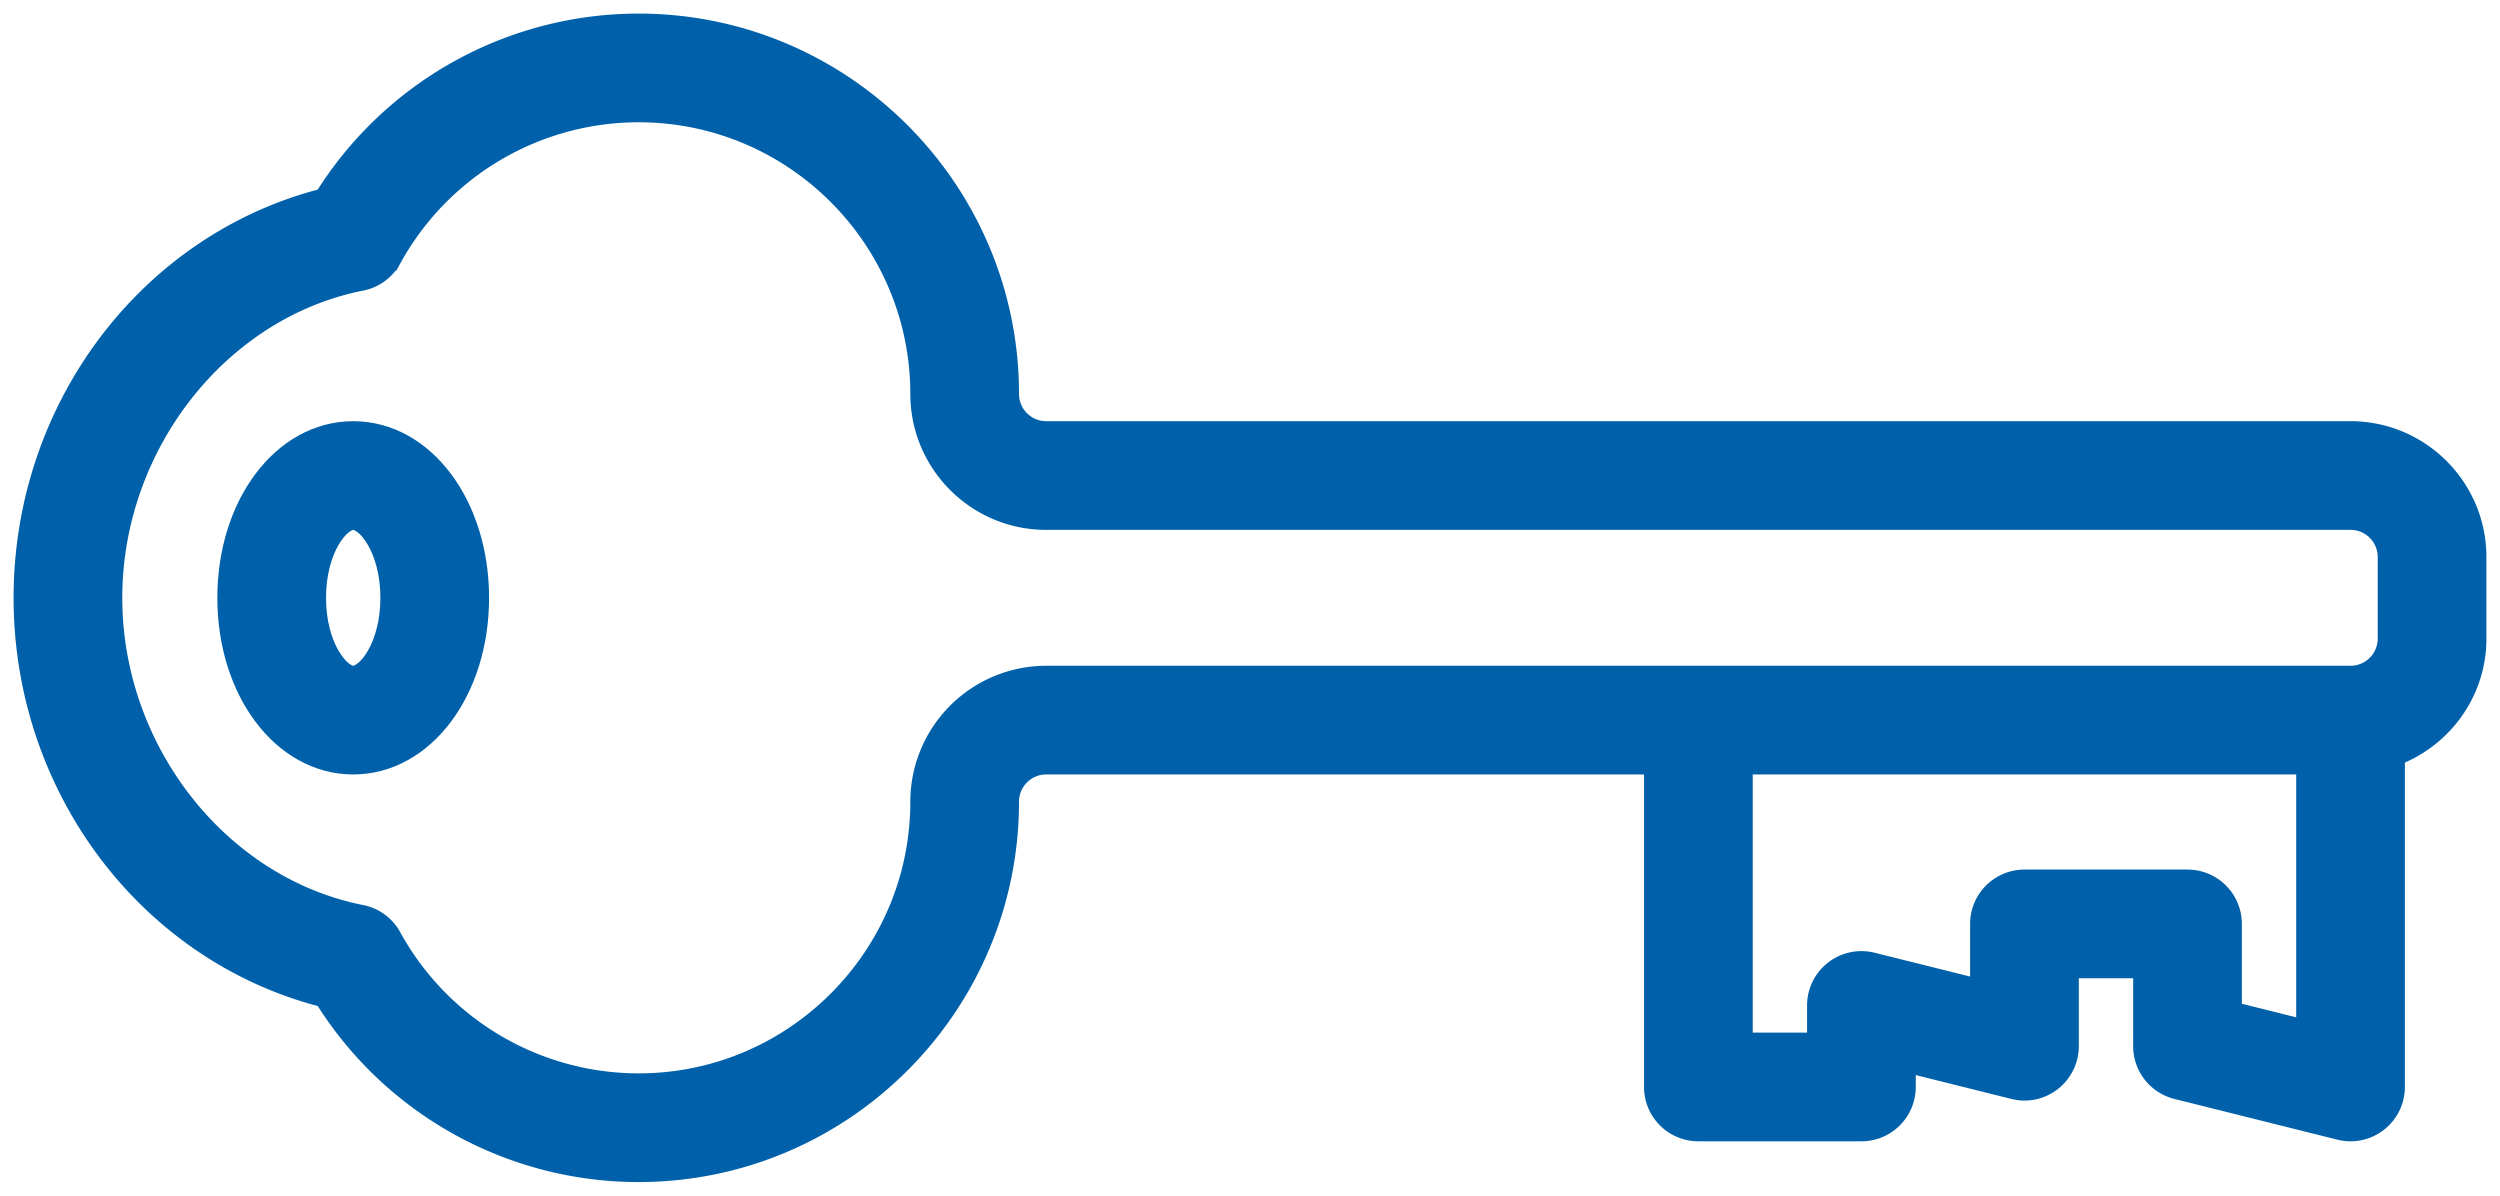
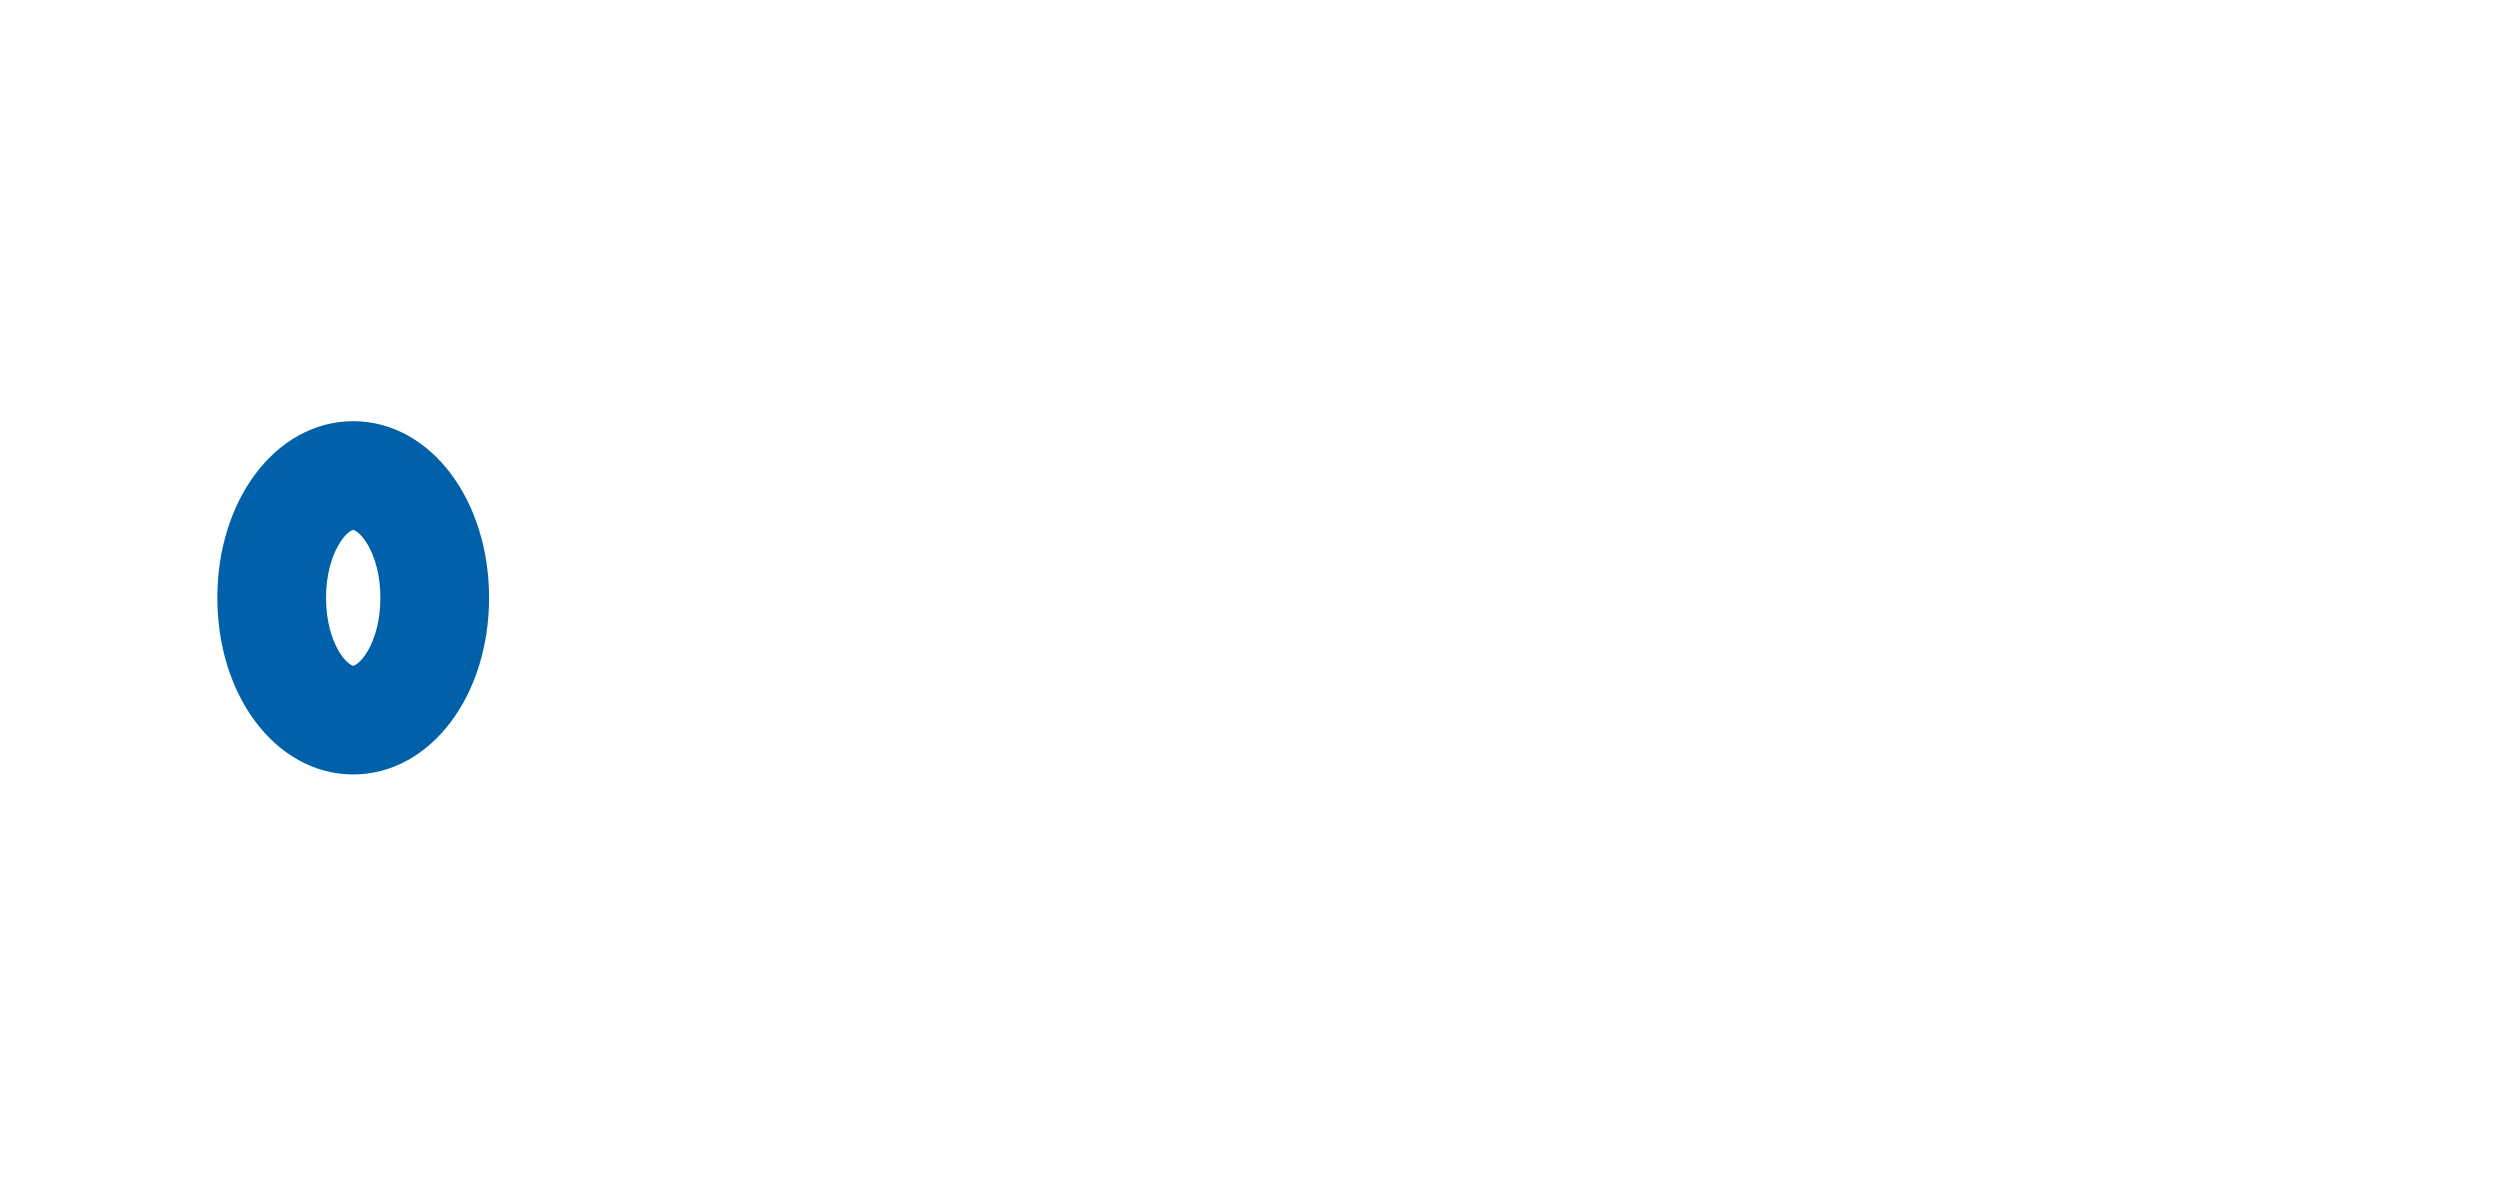
<svg xmlns="http://www.w3.org/2000/svg" width="92" height="44" viewBox="0 0 92 44">
  <g fill="#0061AA" fill-rule="evenodd" stroke="#0061AA">
-     <path d="M88 23.5c0 .826-.672 1.5-1.5 1.5h-48a4.505 4.505 0 0 0-4.5 4.5C34 35.29 29.288 40 23.5 40a10.515 10.515 0 0 1-9.211-5.456 1.497 1.497 0 0 0-1.022-.748C7.984 32.752 4 27.682 4 22c0-5.68 3.984-10.752 9.267-11.796.437-.086.812-.36 1.024-.748A10.508 10.508 0 0 1 23.5 4C29.288 4 34 8.71 34 14.5c0 2.481 2.019 4.5 4.5 4.5h48c.828 0 1.5.674 1.5 1.5v3zm-3 14.578l-3-.75V34a1.5 1.5 0 0 0-1.5-1.5h-6A1.5 1.5 0 0 0 73 34v2.578l-4.137-1.033A1.501 1.501 0 0 0 67 37v1.5h-3V28h21v10.078zM86.5 16h-48c-.827 0-1.5-.674-1.5-1.5C37 7.057 30.945 1 23.5 1a13.505 13.505 0 0 0-11.49 6.412C5.592 9.017 1 15.04 1 22c0 6.962 4.591 12.984 11.01 14.587A13.503 13.503 0 0 0 23.5 43C30.945 43 37 36.943 37 29.5c0-.826.673-1.5 1.5-1.5H61v12c0 .828.67 1.5 1.5 1.5h6A1.5 1.5 0 0 0 70 40v-1.078l4.137 1.033c.448.114.922.012 1.285-.273.365-.284.578-.72.578-1.182v-3h3v3a1.5 1.5 0 0 0 1.137 1.455l6 1.5a1.494 1.494 0 0 0 1.285-.273c.365-.284.578-.72.578-1.182V27.724c1.742-.622 3-2.271 3-4.224v-3c0-2.481-2.019-4.5-4.5-4.5z" />
    <path d="M12.998 25c-.61 0-1.5-1.169-1.5-3s.89-3 1.5-3c.611 0 1.5 1.169 1.5 3s-.889 3-1.5 3m0-9c-2.524 0-4.5 2.636-4.5 6s1.976 6 4.5 6c2.525 0 4.5-2.636 4.5-6s-1.975-6-4.5-6" />
  </g>
</svg>